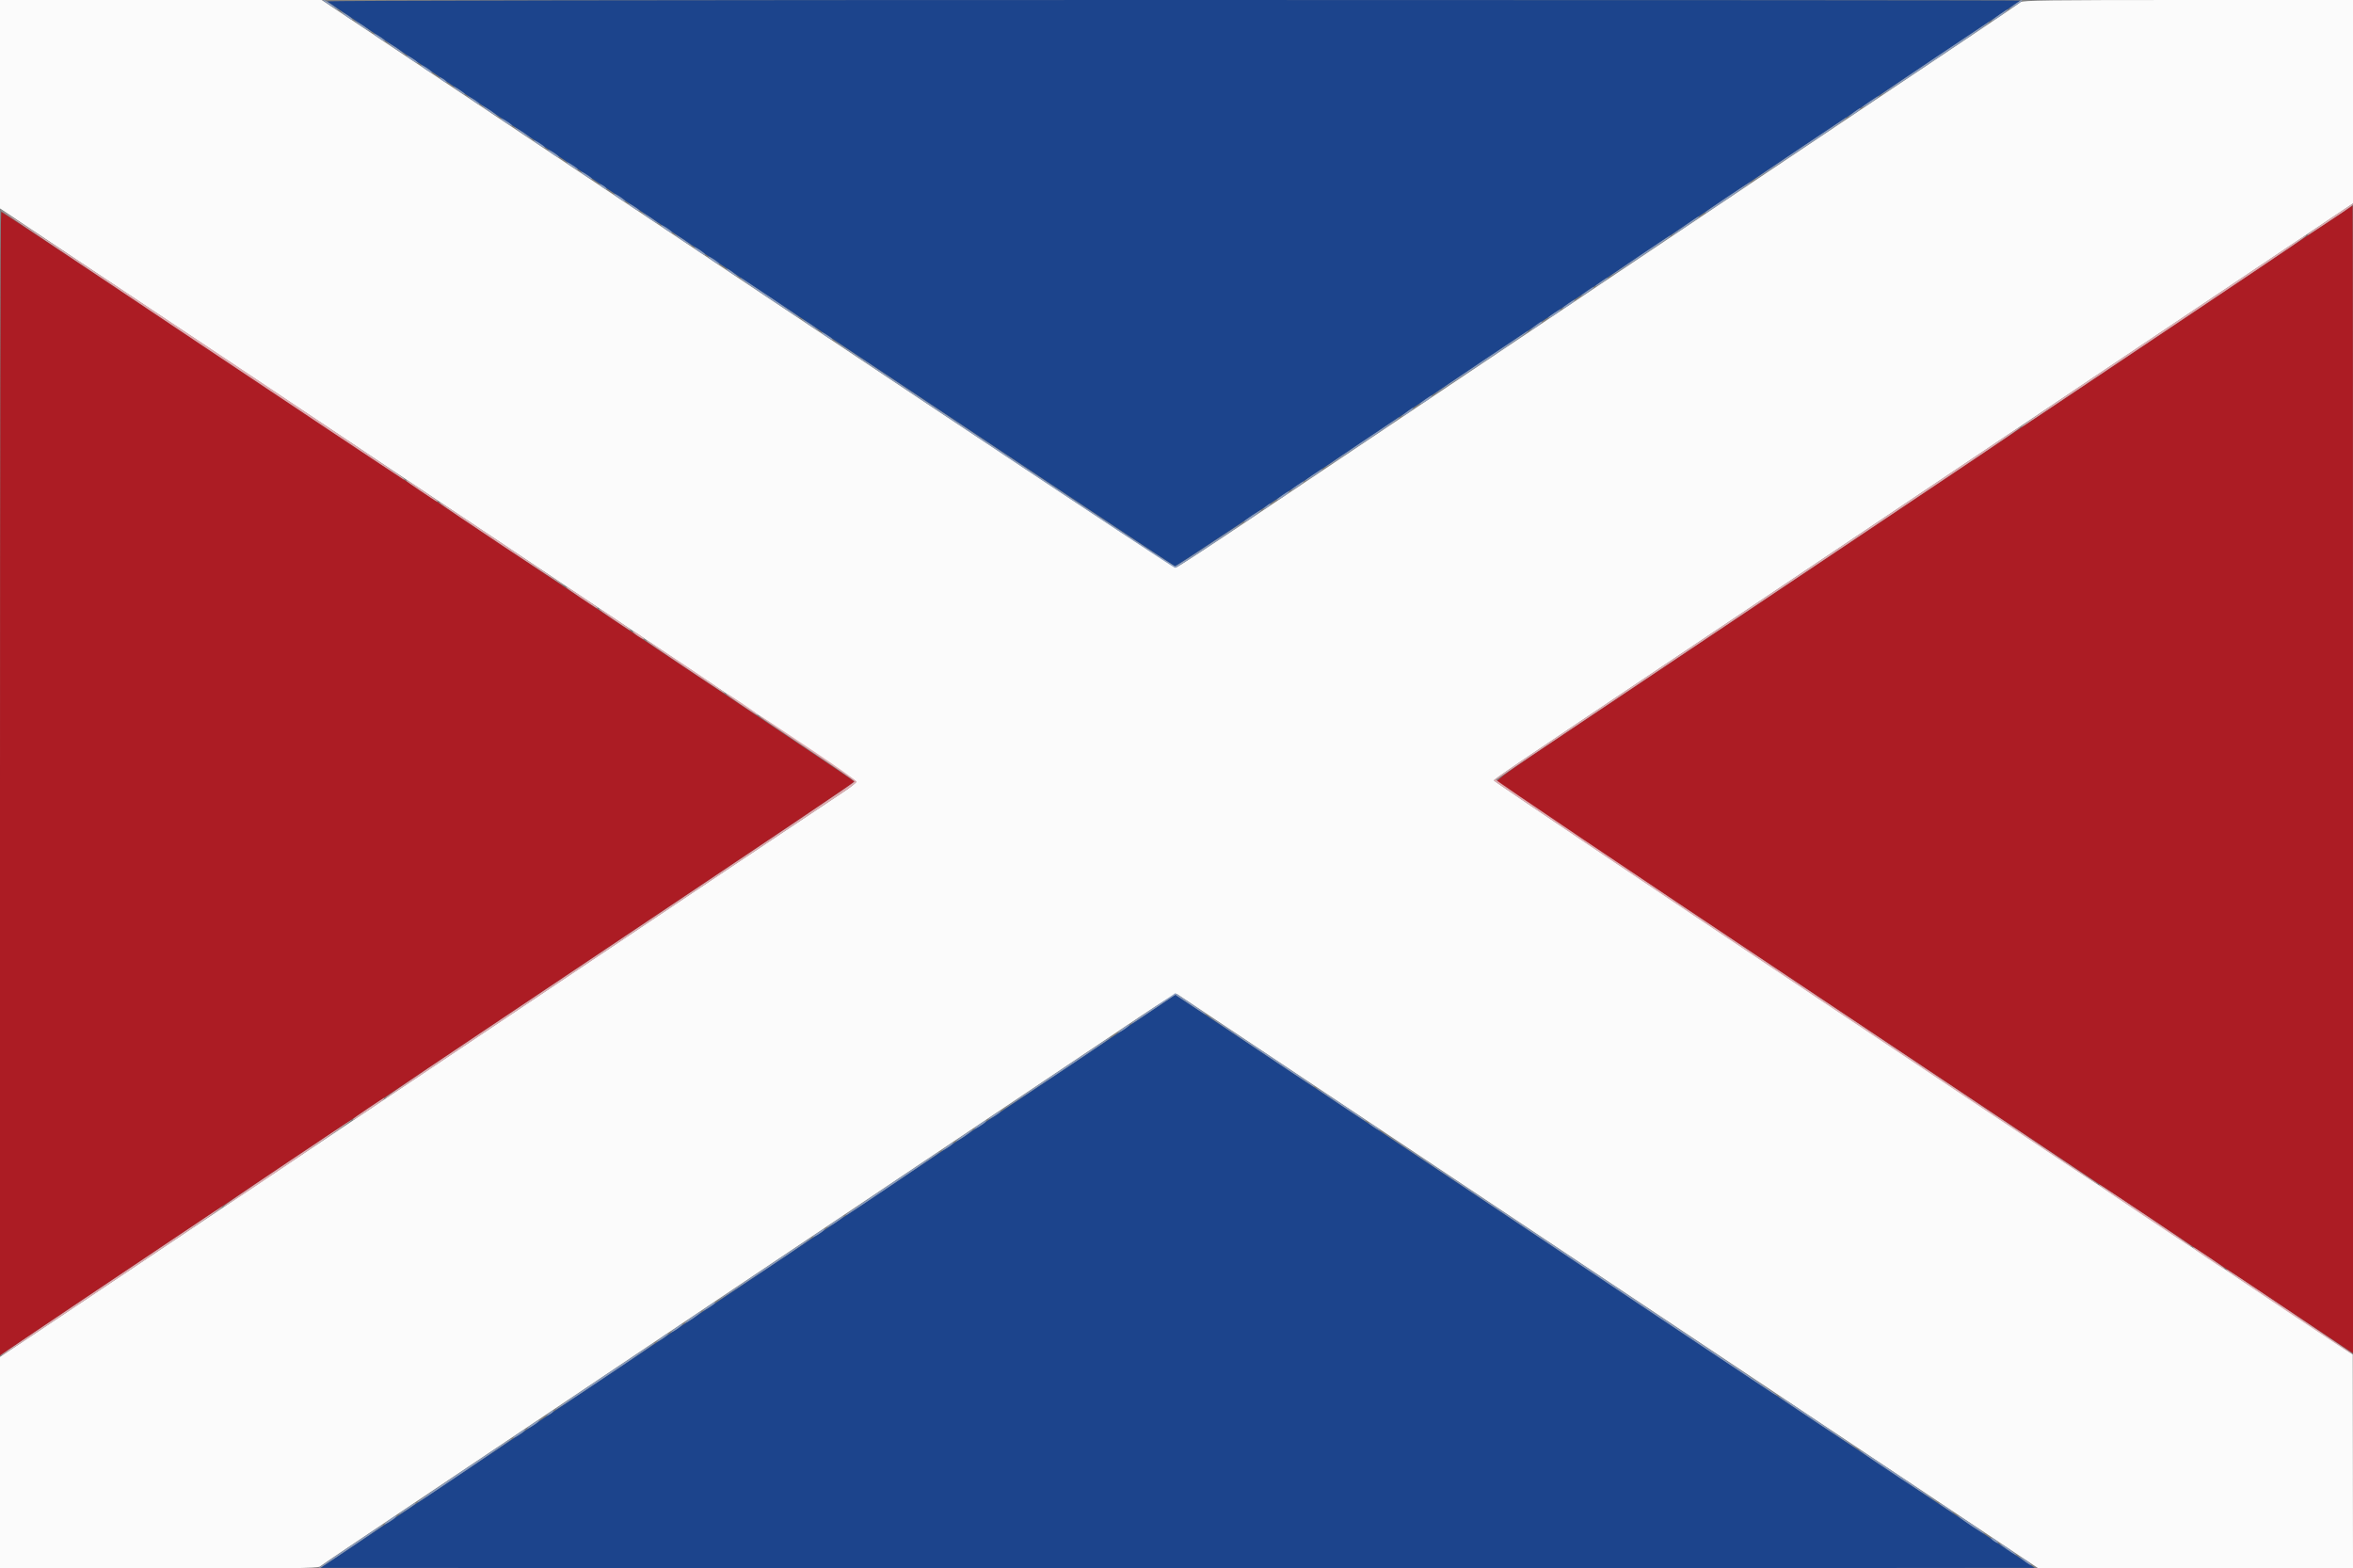
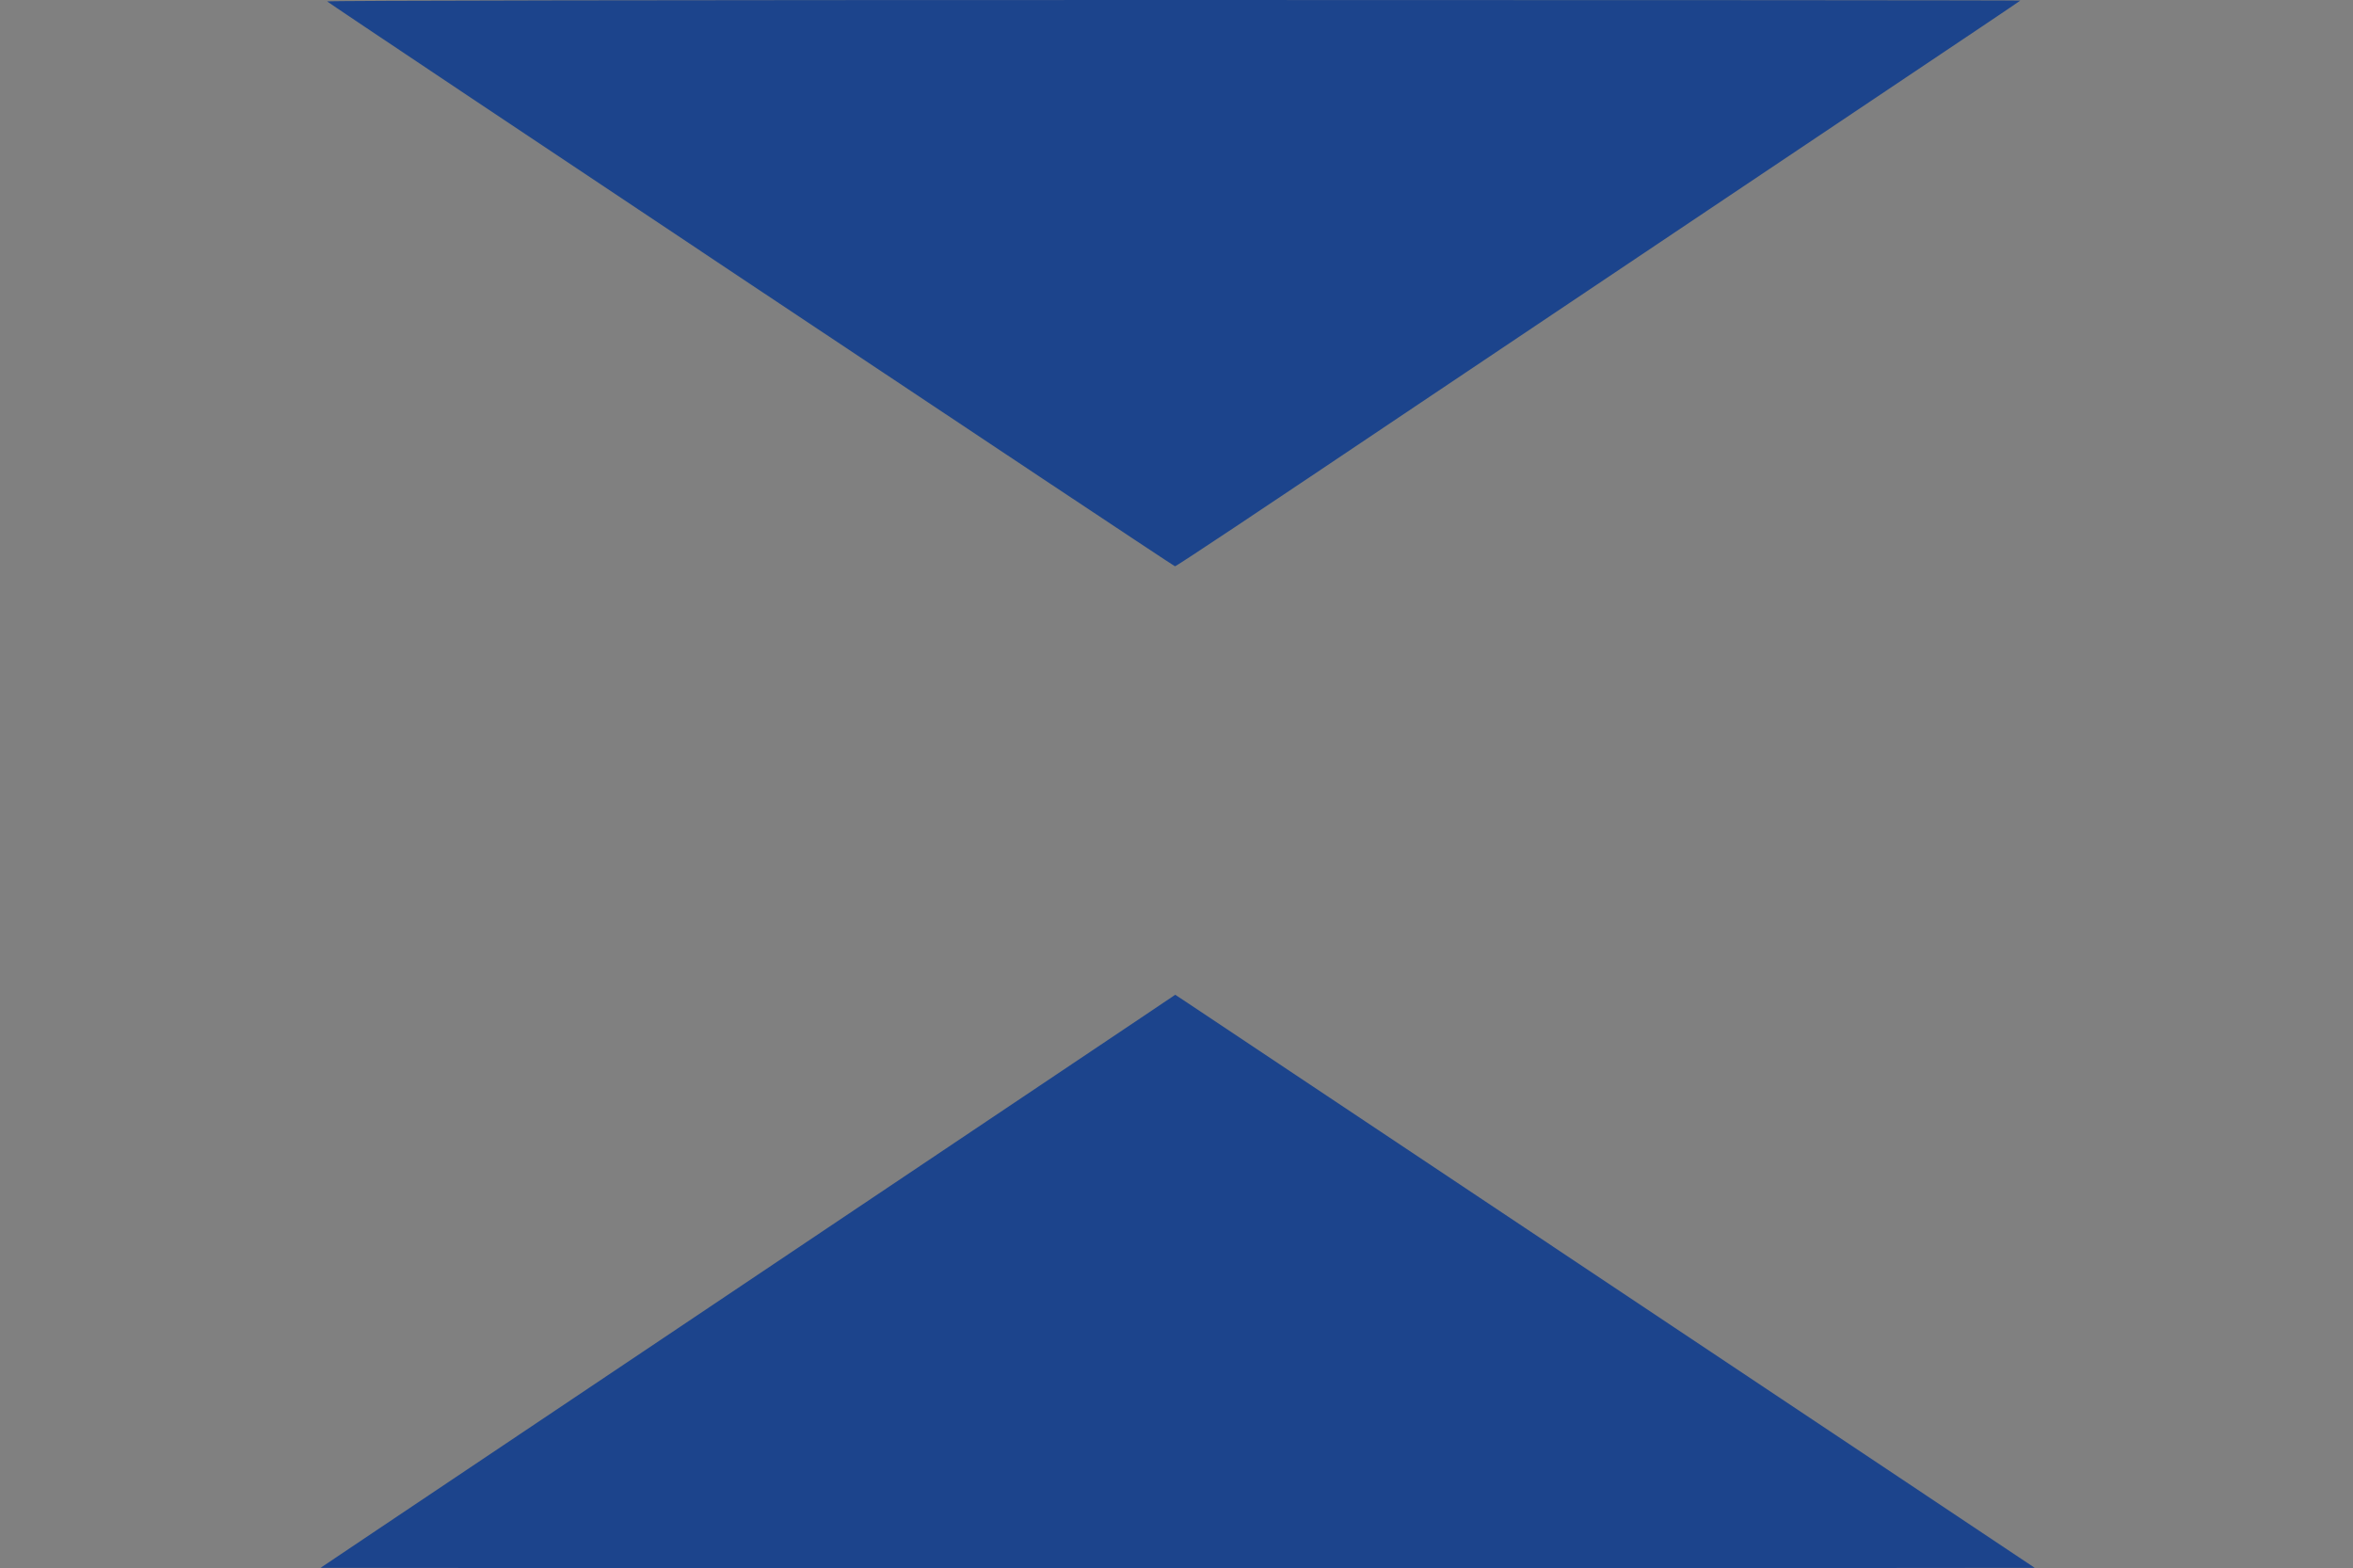
<svg xmlns="http://www.w3.org/2000/svg" id="svg" version="1.1" width="400" height="266.562" viewBox="0, 0, 400,266.562">
  <rect x="0" y="0" width="400" height="266.562" fill="#808080" stroke="none" />
  <g id="svgg">
    <path id="path0" d="M55.613 0.241 C 56.218 0.817,199.478 96.267,199.737 96.267 C 199.993 96.267,212.582 87.886,241.600 68.400 C 246.660 65.002,257.940 57.441,266.667 51.598 C 275.393 45.756,286.133 38.556,290.533 35.600 C 294.933 32.644,306.573 24.843,316.400 18.266 C 334.346 6.253,343.238 0.280,343.444 0.098 C 343.506 0.044,278.712 -0.000,199.458 -0.000 C 113.559 -0.000,55.462 0.097,55.613 0.241 M193.826 173.119 C 190.549 175.324,178.807 183.195,167.733 190.610 C 156.660 198.025,144.540 206.151,140.800 208.667 C 137.060 211.183,125.780 218.747,115.733 225.477 C 86.755 244.888,73.026 254.089,63.427 260.533 L 54.489 266.533 127.223 266.600 C 167.226 266.637,232.793 266.637,272.927 266.600 L 345.898 266.533 322.882 251.178 C 281.644 223.665,205.267 172.736,202.493 170.901 L 199.786 169.110 193.826 173.119 " stroke="none" fill="#1c448c" fill-rule="evenodd" />
-     <path id="path1" d="M395.600 37.822 C 393.253 39.392,384.193 45.466,375.467 51.320 C 366.740 57.173,355.100 64.979,349.600 68.667 C 281.097 114.592,278.326 116.449,265.927 124.740 C 256.615 130.967,254.192 132.702,254.460 132.951 C 254.647 133.126,287.470 155.048,327.400 181.668 L 400.000 230.067 400.000 132.500 C 400.000 78.838,399.970 34.941,399.933 34.950 C 399.897 34.959,397.947 36.251,395.600 37.822 M0.000 133.208 L 0.000 230.416 10.467 223.385 C 23.583 214.574,40.045 203.538,59.467 190.534 C 67.753 184.986,78.313 177.906,82.933 174.800 C 87.553 171.695,99.913 163.409,110.400 156.388 C 139.461 136.932,145.195 133.061,145.257 132.855 C 145.317 132.659,0.552 35.999,0.200 36.000 C 0.090 36.000,0.000 79.743,0.000 133.208 " stroke="none" fill="#ac1c24" fill-rule="evenodd" />
-     <path id="path2" d="M0.000 17.716 L 0.000 35.431 12.733 43.936 C 19.737 48.613,52.497 70.466,85.533 92.498 C 118.570 114.530,145.596 132.701,145.591 132.878 C 145.586 133.055,144.476 133.924,143.124 134.808 C 140.681 136.406,111.345 156.044,94.533 167.335 C 89.693 170.585,79.493 177.425,71.867 182.533 C 50.042 197.152,32.947 208.611,22.533 215.600 C 17.253 219.144,10.023 223.987,6.467 226.363 L 0.000 230.682 0.000 248.674 L 0.000 266.667 26.979 266.667 C 49.318 266.667,54.030 266.604,54.379 266.305 C 54.611 266.106,62.120 261.045,71.067 255.060 C 80.013 249.074,91.473 241.397,96.533 237.999 C 101.593 234.602,112.333 227.401,120.400 221.998 C 128.467 216.595,139.747 209.037,145.467 205.201 C 151.187 201.366,163.187 193.324,172.133 187.330 C 181.080 181.337,190.962 174.716,194.094 172.618 C 197.234 170.514,199.925 168.883,200.094 168.982 C 200.262 169.081,233.293 191.100,273.494 217.914 L 346.589 266.667 373.294 266.667 L 400.000 266.667 399.976 248.467 L 399.951 230.267 326.912 181.600 C 286.740 154.833,253.908 132.820,253.953 132.682 C 254.038 132.420,257.145 130.315,285.467 111.340 C 294.853 105.051,307.033 96.888,312.533 93.200 C 345.081 71.376,354.898 64.794,367.733 56.195 C 375.580 50.938,386.050 43.922,391.000 40.605 L 400.000 34.575 400.000 17.287 L 400.000 0.000 371.954 0.000 C 348.381 0.000,343.842 0.059,343.488 0.371 C 343.256 0.575,338.267 3.953,332.400 7.879 C 326.533 11.804,316.513 18.517,310.133 22.797 C 292.038 34.936,276.259 45.514,261.600 55.333 C 245.350 66.219,229.739 76.686,212.962 87.945 C 206.085 92.560,200.232 96.395,199.956 96.468 C 199.608 96.559,177.376 81.867,127.067 48.299 L 54.680 -0.000 27.340 -0.000 L 0.000 0.000 0.000 17.716 " stroke="none" fill="#fbfbfb" fill-rule="evenodd" />
-     <path id="path3" d="M54.956 0.090 C 55.529 0.555,57.600 1.862,57.600 1.759 C 57.600 1.584,55.295 0.000,55.041 0.000 C 54.933 0.000,54.894 0.041,54.956 0.090 M342.595 0.676 C 342.048 1.048,341.600 1.410,341.600 1.480 C 341.600 1.550,342.080 1.290,342.667 0.902 C 343.598 0.285,343.913 0.000,343.662 0.000 C 343.623 0.000,343.143 0.304,342.595 0.676 M339.973 2.434 C 338.474 3.500,338.038 3.940,339.067 3.350 C 339.982 2.824,341.546 1.603,341.307 1.601 C 341.219 1.601,340.619 1.975,339.973 2.434 M58.400 2.385 C 59.347 3.185,60.241 3.683,59.821 3.177 C 59.648 2.970,59.108 2.580,58.621 2.311 L 57.733 1.822 58.400 2.385 M60.800 3.978 C 61.167 4.283,61.887 4.776,62.400 5.072 L 63.333 5.610 62.604 4.998 C 62.203 4.662,61.483 4.170,61.004 3.904 L 60.133 3.422 60.800 3.978 M329.095 9.733 C 324.197 13.017,320.057 15.843,319.895 16.012 C 319.442 16.486,320.540 15.773,329.667 9.663 C 336.806 4.884,338.579 3.636,338.067 3.748 C 338.030 3.756,333.993 6.449,329.095 9.733 M63.560 5.801 C 63.654 5.954,64.174 6.341,64.715 6.660 C 65.256 6.979,65.566 7.081,65.403 6.887 C 65.020 6.429,63.334 5.436,63.560 5.801 M66.400 7.711 C 66.767 8.017,67.487 8.509,68.000 8.805 L 68.933 9.344 68.204 8.732 C 67.803 8.395,67.083 7.903,66.604 7.638 L 65.733 7.156 66.400 7.711 M69.160 9.535 C 69.254 9.688,69.774 10.074,70.315 10.393 C 70.856 10.712,71.166 10.815,71.003 10.620 C 70.620 10.162,68.934 9.169,69.160 9.535 M71.646 11.217 C 71.818 11.428,72.358 11.832,72.846 12.116 C 73.403 12.440,73.617 12.490,73.421 12.250 C 73.248 12.039,72.708 11.634,72.221 11.350 C 71.664 11.026,71.450 10.977,71.646 11.217 M74.783 13.305 C 74.882 13.466,75.211 13.730,75.514 13.892 C 75.908 14.103,76.013 14.104,75.884 13.895 C 75.785 13.734,75.456 13.470,75.153 13.308 C 74.758 13.097,74.653 13.096,74.783 13.305 M77.067 14.749 C 77.067 14.812,77.577 15.199,78.200 15.610 C 78.823 16.021,79.193 16.187,79.021 15.979 C 78.690 15.578,77.067 14.557,77.067 14.749 M80.000 16.785 C 80.947 17.585,81.841 18.083,81.421 17.577 C 81.248 17.370,80.708 16.980,80.221 16.711 L 79.333 16.222 80.000 16.785 M317.930 17.207 C 317.162 17.724,316.533 18.200,316.533 18.265 C 316.533 18.419,318.089 17.474,318.933 16.806 C 319.997 15.965,319.450 16.183,317.930 17.207 M82.400 18.378 C 82.767 18.683,83.487 19.176,84.000 19.472 L 84.933 20.010 84.204 19.398 C 83.803 19.062,83.083 18.570,82.604 18.304 L 81.733 17.822 82.400 18.378 M315.303 18.979 C 314.081 19.898,313.928 20.117,314.887 19.571 C 315.711 19.102,316.500 18.400,316.202 18.400 C 316.130 18.400,315.726 18.661,315.303 18.979 M85.160 20.201 C 85.254 20.354,85.774 20.741,86.315 21.060 C 86.856 21.379,87.166 21.481,87.003 21.287 C 86.620 20.829,84.934 19.836,85.160 20.201 M306.023 25.202 C 301.782 28.051,298.182 30.520,298.023 30.690 C 297.864 30.860,301.363 28.583,305.800 25.630 C 312.629 21.086,314.278 19.928,313.800 20.012 C 313.763 20.018,310.264 22.354,306.023 25.202 M88.000 22.111 C 88.367 22.417,89.087 22.909,89.600 23.205 L 90.533 23.744 89.804 23.132 C 89.403 22.795,88.683 22.303,88.204 22.038 L 87.333 21.556 88.000 22.111 M90.760 23.935 C 90.854 24.088,91.374 24.474,91.915 24.793 C 92.456 25.112,92.766 25.215,92.603 25.020 C 92.220 24.562,90.534 23.569,90.760 23.935 M93.246 25.617 C 93.418 25.828,93.958 26.232,94.446 26.516 C 95.003 26.840,95.217 26.890,95.021 26.650 C 94.848 26.439,94.308 26.034,93.821 25.750 C 93.264 25.426,93.050 25.377,93.246 25.617 M96.360 27.668 C 96.454 27.821,96.974 28.207,97.515 28.527 C 98.056 28.846,98.366 28.948,98.203 28.753 C 97.820 28.296,96.134 27.303,96.360 27.668 M98.760 29.268 C 98.854 29.421,99.374 29.807,99.915 30.127 C 100.456 30.446,100.766 30.548,100.603 30.353 C 100.220 29.896,98.534 28.903,98.760 29.268 M293.665 33.469 C 291.576 34.864,289.867 36.071,289.867 36.152 C 289.867 36.232,290.017 36.207,290.200 36.096 C 290.906 35.668,297.213 31.377,297.453 31.161 C 298.150 30.535,297.124 31.160,293.665 33.469 M101.983 31.439 C 102.082 31.599,102.411 31.863,102.714 32.025 C 103.108 32.236,103.213 32.237,103.084 32.028 C 102.985 31.868,102.656 31.604,102.353 31.441 C 101.958 31.230,101.853 31.230,101.983 31.439 M104.446 33.084 C 104.618 33.294,105.158 33.699,105.646 33.983 C 106.203 34.307,106.417 34.357,106.221 34.116 C 106.048 33.906,105.508 33.501,105.021 33.217 C 104.464 32.893,104.250 32.843,104.446 33.084 M106.863 34.713 C 107.246 35.171,108.933 36.164,108.707 35.799 C 108.612 35.646,108.092 35.259,107.551 34.940 C 107.011 34.621,106.701 34.519,106.863 34.713 M109.663 36.602 C 110.064 36.938,110.784 37.430,111.263 37.696 L 112.133 38.178 111.467 37.622 C 111.100 37.317,110.380 36.824,109.867 36.528 L 108.933 35.990 109.663 36.602 M286.565 38.262 C 284.551 39.654,283.685 40.336,284.533 39.862 C 285.427 39.363,288.800 37.042,288.800 36.925 C 288.800 36.722,288.758 36.747,286.565 38.262 M112.446 38.417 C 112.618 38.628,113.158 39.032,113.646 39.316 C 114.203 39.640,114.417 39.690,114.221 39.450 C 114.048 39.239,113.508 38.834,113.021 38.550 C 112.464 38.226,112.250 38.177,112.446 38.417 M115.263 40.335 C 115.664 40.671,116.384 41.164,116.863 41.429 L 117.733 41.911 117.067 41.356 C 116.700 41.050,115.980 40.558,115.467 40.262 L 114.533 39.723 115.263 40.335 M278.971 43.326 C 276.278 45.137,273.938 46.764,273.771 46.942 C 273.604 47.121,275.837 45.690,278.733 43.763 C 281.630 41.837,284.000 40.202,284.000 40.130 C 284.000 39.937,284.220 39.797,278.971 43.326 M118.046 42.150 C 118.218 42.361,118.758 42.766,119.246 43.050 C 119.803 43.374,120.017 43.423,119.821 43.183 C 119.648 42.972,119.108 42.568,118.621 42.284 C 118.064 41.960,117.850 41.910,118.046 42.150 M120.446 43.750 C 120.618 43.961,121.158 44.366,121.646 44.650 C 122.203 44.974,122.417 45.023,122.221 44.783 C 122.048 44.572,121.508 44.168,121.021 43.884 C 120.464 43.560,120.250 43.510,120.446 43.750 M123.646 45.890 C 123.818 46.097,124.358 46.487,124.846 46.756 L 125.733 47.244 125.067 46.681 C 124.120 45.882,123.226 45.383,123.646 45.890 M125.867 47.316 C 125.867 47.395,127.997 48.879,130.600 50.614 C 135.952 54.181,136.000 54.211,136.000 54.039 C 136.000 53.970,133.873 52.493,131.272 50.757 C 125.604 46.972,125.867 47.139,125.867 47.316 M272.195 47.876 C 271.648 48.248,271.200 48.610,271.200 48.680 C 271.200 48.750,271.680 48.490,272.267 48.102 C 273.198 47.485,273.513 47.200,273.262 47.200 C 273.223 47.200,272.743 47.504,272.195 47.876 M269.795 49.476 C 269.248 49.848,268.800 50.210,268.800 50.280 C 268.800 50.350,269.280 50.090,269.867 49.702 C 270.798 49.085,271.113 48.800,270.862 48.800 C 270.823 48.800,270.343 49.104,269.795 49.476 M266.595 51.610 C 266.048 51.982,265.600 52.348,265.600 52.425 C 265.600 52.622,267.186 51.666,267.520 51.267 C 267.934 50.771,267.703 50.857,266.595 51.610 M264.200 53.220 C 263.650 53.580,263.200 53.939,263.200 54.019 C 263.200 54.221,264.781 53.272,265.120 52.867 C 265.505 52.406,265.354 52.464,264.200 53.220 M136.863 54.735 C 137.264 55.071,137.984 55.564,138.463 55.829 L 139.333 56.311 138.667 55.756 C 138.300 55.450,137.580 54.958,137.067 54.662 L 136.133 54.123 136.863 54.735 M261.169 55.246 C 259.948 56.165,259.795 56.383,260.754 55.838 C 261.578 55.369,262.367 54.667,262.069 54.667 C 261.997 54.667,261.592 54.927,261.169 55.246 M139.663 56.580 C 140.046 57.038,141.733 58.031,141.507 57.665 C 141.412 57.512,140.892 57.126,140.351 56.807 C 139.811 56.488,139.501 56.385,139.663 56.580 M251.905 61.459 C 247.673 64.296,244.073 66.762,243.905 66.941 C 243.737 67.119,247.230 64.850,251.667 61.897 C 258.424 57.400,260.225 56.137,259.667 56.284 C 259.630 56.294,256.137 58.623,251.905 61.459 M141.867 58.001 C 141.867 58.205,199.431 96.533,199.737 96.533 C 200.046 96.533,211.200 89.132,211.200 88.927 C 211.200 88.854,208.682 90.475,205.605 92.530 C 202.527 94.585,199.886 96.267,199.735 96.267 C 199.584 96.267,189.891 89.884,178.197 82.084 C 144.726 59.758,141.867 57.863,141.867 58.001 M242.329 67.876 C 241.781 68.248,241.333 68.615,241.333 68.691 C 241.333 68.889,242.919 67.933,243.253 67.533 C 243.668 67.038,243.436 67.124,242.329 67.876 M239.303 69.912 C 238.081 70.831,237.928 71.050,238.887 70.505 C 239.711 70.036,240.500 69.333,240.202 69.333 C 240.130 69.333,239.726 69.594,239.303 69.912 M231.623 75.070 C 228.263 77.330,225.383 79.319,225.223 79.490 C 225.064 79.660,227.843 77.863,231.400 75.497 C 236.848 71.872,238.283 70.852,237.800 70.946 C 237.763 70.954,234.984 72.809,231.623 75.070 M223.263 80.674 C 222.495 81.191,221.867 81.672,221.867 81.743 C 221.867 81.814,222.527 81.434,223.333 80.898 C 224.615 80.047,224.991 79.733,224.730 79.733 C 224.691 79.733,224.031 80.157,223.263 80.674 M220.462 82.543 C 219.915 82.915,219.467 83.277,219.467 83.347 C 219.467 83.417,219.947 83.157,220.533 82.768 C 221.465 82.152,221.780 81.867,221.529 81.867 C 221.489 81.867,221.009 82.171,220.462 82.543 M218.062 84.143 C 217.515 84.515,217.067 84.882,217.067 84.958 C 217.067 85.156,218.653 84.199,218.986 83.800 C 219.401 83.305,219.169 83.391,218.062 84.143 M215.163 86.148 C 214.566 86.668,214.564 86.682,215.118 86.414 C 215.440 86.258,215.777 86.011,215.868 85.865 C 216.130 85.441,215.842 85.557,215.163 86.148 M212.867 87.611 C 211.374 88.589,210.925 89.150,212.271 88.355 C 213.135 87.845,214.620 86.683,214.400 86.690 C 214.327 86.692,213.637 87.107,212.867 87.611 M196.038 171.355 C 193.964 172.739,192.267 173.934,192.267 174.009 C 192.267 174.166,192.609 173.948,196.757 171.148 L 199.797 169.096 202.099 170.634 C 204.664 172.348,205.344 172.757,204.933 172.341 C 204.787 172.193,203.574 171.343,202.238 170.454 L 199.809 168.837 196.038 171.355 M205.333 172.663 C 205.333 172.780,222.181 184.090,223.200 184.656 C 223.471 184.807,223.514 184.790,223.333 184.605 C 222.918 184.179,205.333 172.513,205.333 172.663 M191.036 174.712 C 189.815 175.631,189.661 175.850,190.621 175.305 C 191.445 174.836,192.233 174.133,191.935 174.133 C 191.864 174.133,191.459 174.394,191.036 174.712 M179.761 182.267 C 174.863 185.550,170.723 188.379,170.561 188.551 C 170.399 188.724,174.437 186.090,179.533 182.697 C 187.351 177.494,189.253 176.168,188.733 176.281 C 188.697 176.289,184.659 178.983,179.761 182.267 M223.733 184.925 C 223.733 184.998,225.503 186.238,227.667 187.680 C 231.850 190.469,232.572 190.921,232.133 190.473 C 231.716 190.048,223.733 184.775,223.733 184.925 M168.995 189.476 C 168.448 189.848,168.000 190.204,168.000 190.267 C 168.000 190.440,169.846 189.316,170.017 189.040 C 170.245 188.671,170.072 188.744,168.995 189.476 M166.595 191.076 C 166.048 191.448,165.600 191.815,165.600 191.891 C 165.600 192.089,167.186 191.133,167.520 190.733 C 167.934 190.238,167.703 190.324,166.595 191.076 M232.713 190.955 C 233.044 191.355,234.667 192.376,234.667 192.184 C 234.667 192.122,234.157 191.735,233.533 191.323 C 232.910 190.912,232.541 190.746,232.713 190.955 M164.000 192.837 C 162.479 193.876,161.999 194.362,163.137 193.711 C 164.044 193.193,165.565 192.020,165.333 192.018 C 165.260 192.017,164.660 192.386,164.000 192.837 M234.933 192.399 C 234.933 192.503,298.436 234.983,301.400 236.861 C 301.803 237.116,302.133 237.267,302.133 237.197 C 302.133 237.126,287.013 226.987,268.533 214.667 C 250.053 202.346,234.933 192.326,234.933 192.399 M161.121 194.781 C 159.882 195.657,159.708 195.907,160.754 195.308 C 161.242 195.029,161.766 194.650,161.920 194.467 C 162.314 193.996,162.129 194.068,161.121 194.781 M151.905 200.926 C 147.673 203.762,144.073 206.230,143.905 206.411 C 143.670 206.664,143.692 206.685,144.004 206.502 C 145.198 205.806,159.733 195.975,159.733 195.864 C 159.733 195.670,160.142 195.405,151.905 200.926 M141.930 207.607 C 141.162 208.124,140.533 208.600,140.533 208.665 C 140.533 208.819,142.089 207.874,142.933 207.206 C 143.997 206.365,143.450 206.583,141.930 207.607 M139.133 209.486 C 138.583 209.846,138.133 210.206,138.133 210.286 C 138.133 210.488,139.714 209.539,140.053 209.133 C 140.439 208.672,140.287 208.731,139.133 209.486 M130.039 215.592 C 125.806 218.429,122.206 220.896,122.039 221.074 C 121.871 221.253,125.363 218.983,129.800 216.030 C 136.557 211.534,138.358 210.270,137.800 210.418 C 137.763 210.427,134.271 212.756,130.039 215.592 M120.462 222.010 C 119.915 222.382,119.467 222.738,119.467 222.801 C 119.467 222.973,121.312 221.850,121.483 221.573 C 121.711 221.204,121.539 221.278,120.462 222.010 M117.840 223.767 C 116.301 224.861,115.914 225.268,117.004 224.645 C 117.980 224.087,119.419 222.958,119.173 222.943 C 119.085 222.938,118.485 223.309,117.840 223.767 M115.036 225.646 C 113.815 226.565,113.661 226.783,114.621 226.238 C 115.445 225.769,116.233 225.067,115.935 225.067 C 115.864 225.067,115.459 225.327,115.036 225.646 M112.636 227.246 C 111.415 228.165,111.261 228.383,112.221 227.838 C 113.045 227.369,113.833 226.667,113.535 226.667 C 113.464 226.667,113.059 226.927,112.636 227.246 M102.972 233.726 C 98.520 236.709,94.740 239.293,94.572 239.469 C 94.112 239.950,95.188 239.252,103.533 233.663 C 109.954 229.363,111.684 228.139,111.133 228.284 C 111.097 228.294,107.424 230.743,102.972 233.726 M302.533 237.528 C 302.949 237.953,315.733 246.422,315.733 246.272 C 315.733 246.154,303.669 238.033,302.667 237.477 C 302.396 237.327,302.353 237.343,302.533 237.528 M93.296 240.282 C 92.700 240.801,92.697 240.815,93.252 240.547 C 93.574 240.391,93.911 240.144,94.001 239.999 C 94.263 239.574,93.976 239.690,93.296 240.282 M90.595 242.010 C 90.048 242.382,89.600 242.748,89.600 242.825 C 89.600 243.022,91.186 242.066,91.520 241.667 C 91.934 241.171,91.703 241.257,90.595 242.010 M88.200 243.620 C 87.650 243.980,87.200 244.339,87.200 244.419 C 87.200 244.621,88.781 243.672,89.120 243.267 C 89.505 242.806,89.354 242.864,88.200 243.620 M79.105 249.726 C 74.873 252.562,71.273 255.030,71.105 255.211 C 70.870 255.464,70.892 255.485,71.204 255.302 C 72.398 254.606,86.933 244.775,86.933 244.664 C 86.933 244.470,87.342 244.205,79.105 249.726 M316.133 246.593 C 316.653 247.120,329.333 255.511,329.333 255.327 C 329.333 255.217,317.208 247.066,316.267 246.544 C 315.997 246.394,315.954 246.410,316.133 246.593 M69.130 256.407 C 68.362 256.924,67.733 257.406,67.733 257.476 C 67.733 257.547,68.393 257.167,69.200 256.632 C 70.482 255.781,70.858 255.467,70.596 255.467 C 70.558 255.467,69.898 255.890,69.130 256.407 M329.600 255.547 C 329.600 255.608,330.290 256.101,331.133 256.642 C 331.977 257.183,332.339 257.347,331.937 257.006 C 331.146 256.333,329.600 255.368,329.600 255.547 M66.329 258.276 C 65.781 258.648,65.333 259.015,65.333 259.091 C 65.333 259.289,66.919 258.333,67.253 257.933 C 67.668 257.438,67.436 257.524,66.329 258.276 M332.933 257.781 C 333.624 258.453,337.333 260.906,337.333 260.691 C 337.333 260.613,336.463 259.967,335.400 259.255 C 333.244 257.812,332.521 257.380,332.933 257.781 M59.648 262.786 C 54.953 265.951,53.180 267.214,54.400 266.527 C 55.429 265.947,65.067 259.445,65.067 259.330 C 65.067 259.129,65.233 259.023,59.648 262.786 M338.516 261.572 C 338.615 261.732,338.944 261.996,339.247 262.159 C 339.642 262.370,339.747 262.370,339.617 262.161 C 339.518 262.001,339.189 261.737,338.886 261.575 C 338.492 261.364,338.387 261.363,338.516 261.572 M340.000 262.483 C 340.000 262.600,341.955 263.972,342.662 264.350 C 342.884 264.469,342.739 264.286,342.337 263.943 C 341.545 263.266,340.000 262.300,340.000 262.483 M343.733 265.052 C 344.680 265.852,345.574 266.350,345.154 265.844 C 344.982 265.636,344.442 265.247,343.954 264.978 L 343.067 264.489 343.733 265.052 " stroke="none" fill="#899dc0" fill-rule="evenodd" />
-     <path id="path4" d="M396.065 37.203 C 393.976 38.598,392.267 39.805,392.267 39.885 C 392.267 40.065,392.028 40.213,396.392 37.320 C 399.481 35.271,400.288 34.667,399.932 34.667 C 399.894 34.667,398.154 35.808,396.065 37.203 M0.024 35.673 C 0.042 35.818,65.013 79.235,68.325 81.315 C 68.875 81.661,68.895 81.657,68.533 81.281 C 67.771 80.488,-0.014 35.362,0.024 35.673 M386.780 43.424 C 383.983 45.307,373.303 52.462,363.047 59.323 C 347.239 69.899,341.827 73.609,344.000 72.383 C 344.220 72.258,347.640 69.984,351.600 67.327 C 355.560 64.671,366.120 57.599,375.067 51.611 C 389.946 41.654,392.356 40.000,391.990 40.000 C 391.922 40.000,389.578 41.541,386.780 43.424 M335.463 77.820 C 331.138 80.727,321.600 87.127,314.267 92.041 C 306.933 96.955,293.613 105.880,284.667 111.875 C 257.053 130.379,254.037 132.422,253.954 132.682 C 253.910 132.820,276.805 148.233,304.833 166.933 C 358.774 202.923,356.533 201.438,356.533 201.214 C 356.533 201.133,333.479 185.698,305.302 166.912 C 277.124 148.127,254.174 132.664,254.302 132.551 C 254.429 132.438,262.573 126.967,272.400 120.393 C 282.227 113.818,294.947 105.302,300.667 101.467 C 306.387 97.632,318.207 89.716,326.933 83.877 C 341.487 74.137,343.823 72.533,343.453 72.533 C 343.383 72.533,339.787 74.912,335.463 77.820 M69.067 81.701 C 69.067 81.773,70.117 82.535,71.400 83.393 C 74.328 85.351,74.400 85.395,74.400 85.223 C 74.400 85.144,73.350 84.379,72.067 83.521 C 69.281 81.660,69.067 81.530,69.067 81.701 M74.800 85.539 C 75.359 86.133,96.000 99.841,96.000 99.617 C 96.000 99.491,76.035 86.091,74.933 85.478 C 74.655 85.323,74.615 85.342,74.800 85.539 M96.267 99.836 C 96.267 99.909,97.317 100.673,98.600 101.534 C 101.436 103.436,101.600 103.535,101.600 103.356 C 101.600 103.278,100.550 102.512,99.267 101.655 C 96.477 99.790,96.267 99.663,96.267 99.836 M101.867 103.569 C 101.867 103.642,102.917 104.407,104.200 105.267 C 107.036 107.169,107.200 107.269,107.200 107.089 C 107.200 107.011,106.150 106.245,104.867 105.388 C 102.077 103.524,101.867 103.396,101.867 103.569 M107.646 107.484 C 107.818 107.694,108.358 108.099,108.846 108.383 C 109.403 108.707,109.617 108.757,109.421 108.516 C 109.248 108.306,108.708 107.901,108.221 107.617 C 107.664 107.293,107.450 107.243,107.646 107.484 M109.867 108.914 C 109.867 108.994,112.717 110.958,116.200 113.278 C 123.429 118.093,123.200 117.947,123.200 117.751 C 123.200 117.669,120.350 115.707,116.867 113.390 C 109.535 108.513,109.867 108.725,109.867 108.914 M123.467 117.977 C 123.467 118.056,124.517 118.821,125.800 119.679 C 128.609 121.556,128.800 121.671,128.800 121.489 C 128.800 121.411,127.750 120.645,126.467 119.788 C 123.658 117.911,123.467 117.796,123.467 117.977 M129.142 121.773 C 129.229 121.913,132.904 124.422,137.309 127.347 C 141.714 130.273,145.292 132.752,145.259 132.855 C 145.186 133.090,138.226 137.771,80.400 176.483 C 68.251 184.616,64.048 187.520,65.867 186.523 C 66.087 186.402,69.867 183.886,74.267 180.931 C 101.057 162.938,140.090 136.793,143.124 134.808 C 144.476 133.923,145.586 133.055,145.591 132.878 C 145.596 132.701,142.030 130.176,137.667 127.267 C 128.522 121.171,128.935 121.437,129.142 121.773 M62.598 188.404 C 61.169 189.359,60.000 190.207,60.000 190.286 C 60.000 190.471,60.185 190.360,63.000 188.479 C 64.995 187.146,65.594 186.667,65.265 186.667 C 65.227 186.667,64.027 187.448,62.598 188.404 M49.076 197.477 C 40.081 203.515,36.634 205.918,38.400 204.919 C 40.540 203.709,60.118 190.385,59.724 190.407 C 59.656 190.411,54.864 193.592,49.076 197.477 M356.800 201.449 C 356.800 201.531,360.190 203.853,364.333 206.611 C 372.963 212.354,372.533 212.077,372.533 211.885 C 372.533 211.804,369.143 209.480,365.000 206.721 C 356.455 201.030,356.800 201.252,356.800 201.449 M32.667 208.485 C 29.880 210.362,21.540 215.954,14.133 220.911 C 6.727 225.869,0.487 230.104,0.267 230.323 C -0.295 230.880,2.771 228.855,21.346 216.401 C 35.618 206.831,38.200 205.054,37.816 205.070 C 37.770 205.072,35.453 206.609,32.667 208.485 M372.800 212.111 C 372.800 212.189,373.850 212.955,375.133 213.812 C 377.923 215.676,378.133 215.804,378.133 215.631 C 378.133 215.558,377.083 214.793,375.800 213.933 C 372.964 212.031,372.800 211.931,372.800 212.111 M378.400 215.849 C 378.400 215.930,383.050 219.095,388.733 222.882 C 400.104 230.458,399.733 230.217,399.733 230.039 C 399.733 229.942,380.169 216.772,378.733 215.904 C 378.550 215.793,378.400 215.768,378.400 215.849 " stroke="none" fill="#deacb1" fill-rule="evenodd" />
  </g>
</svg>